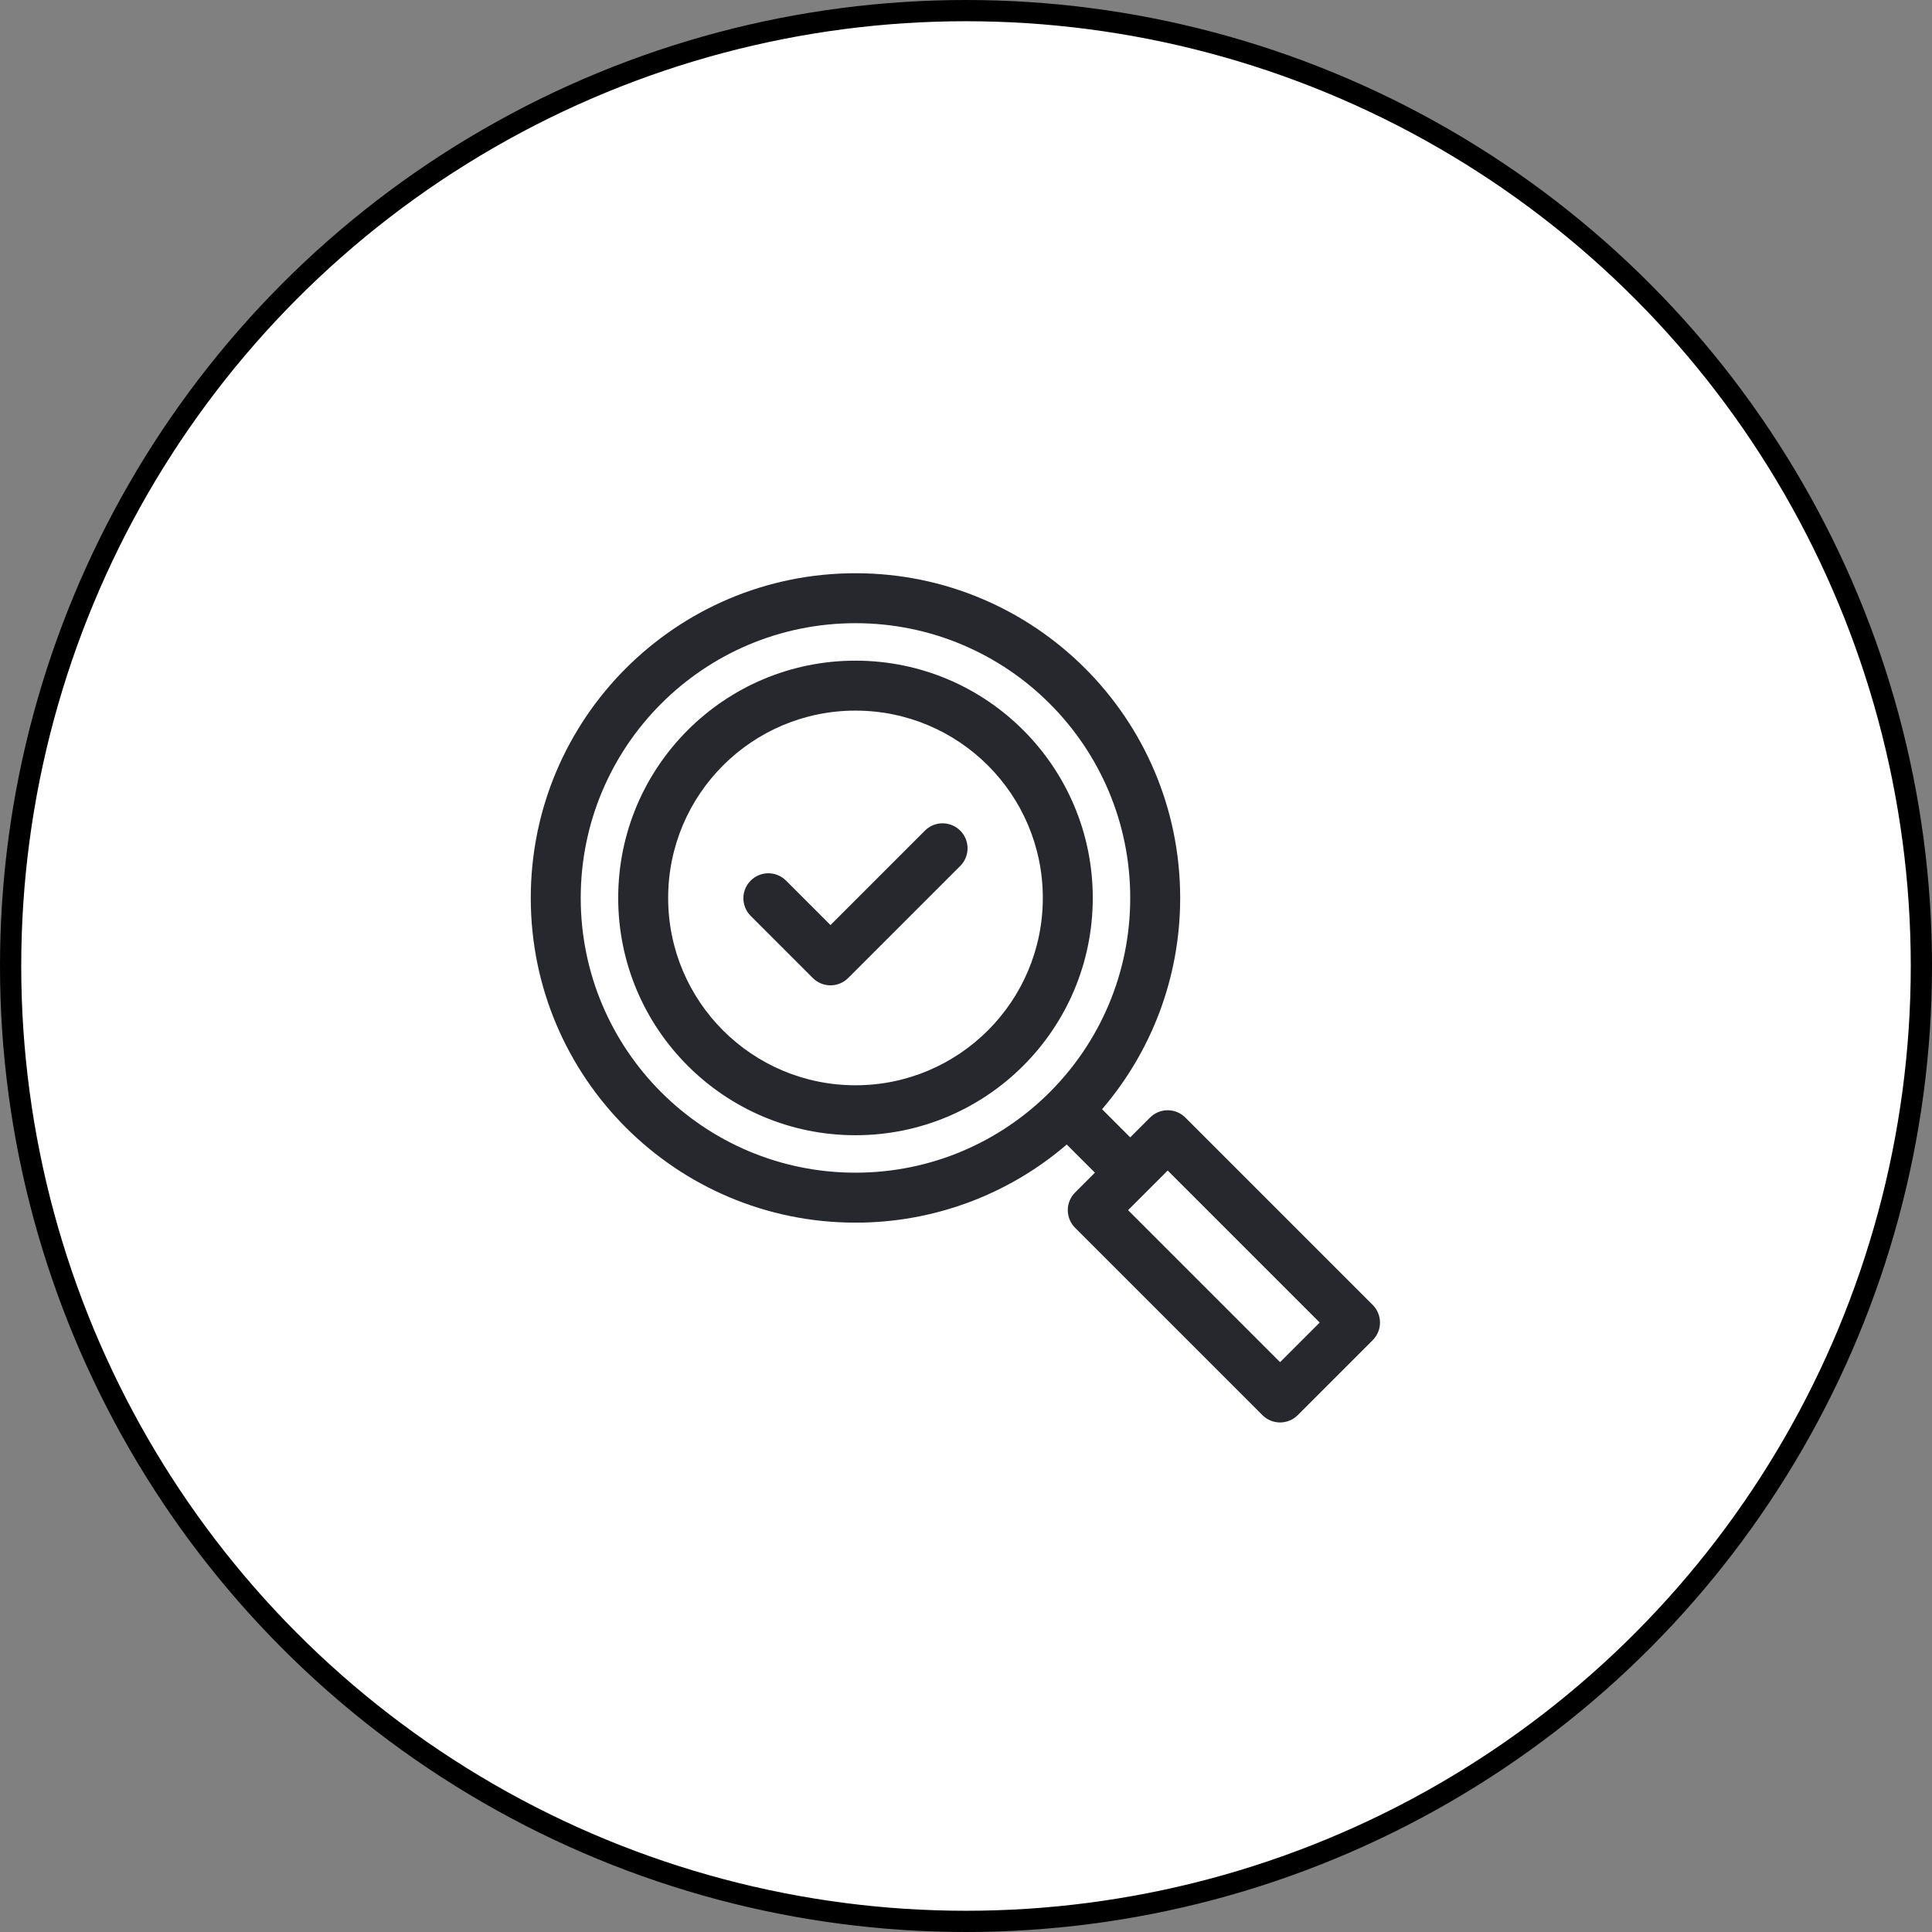
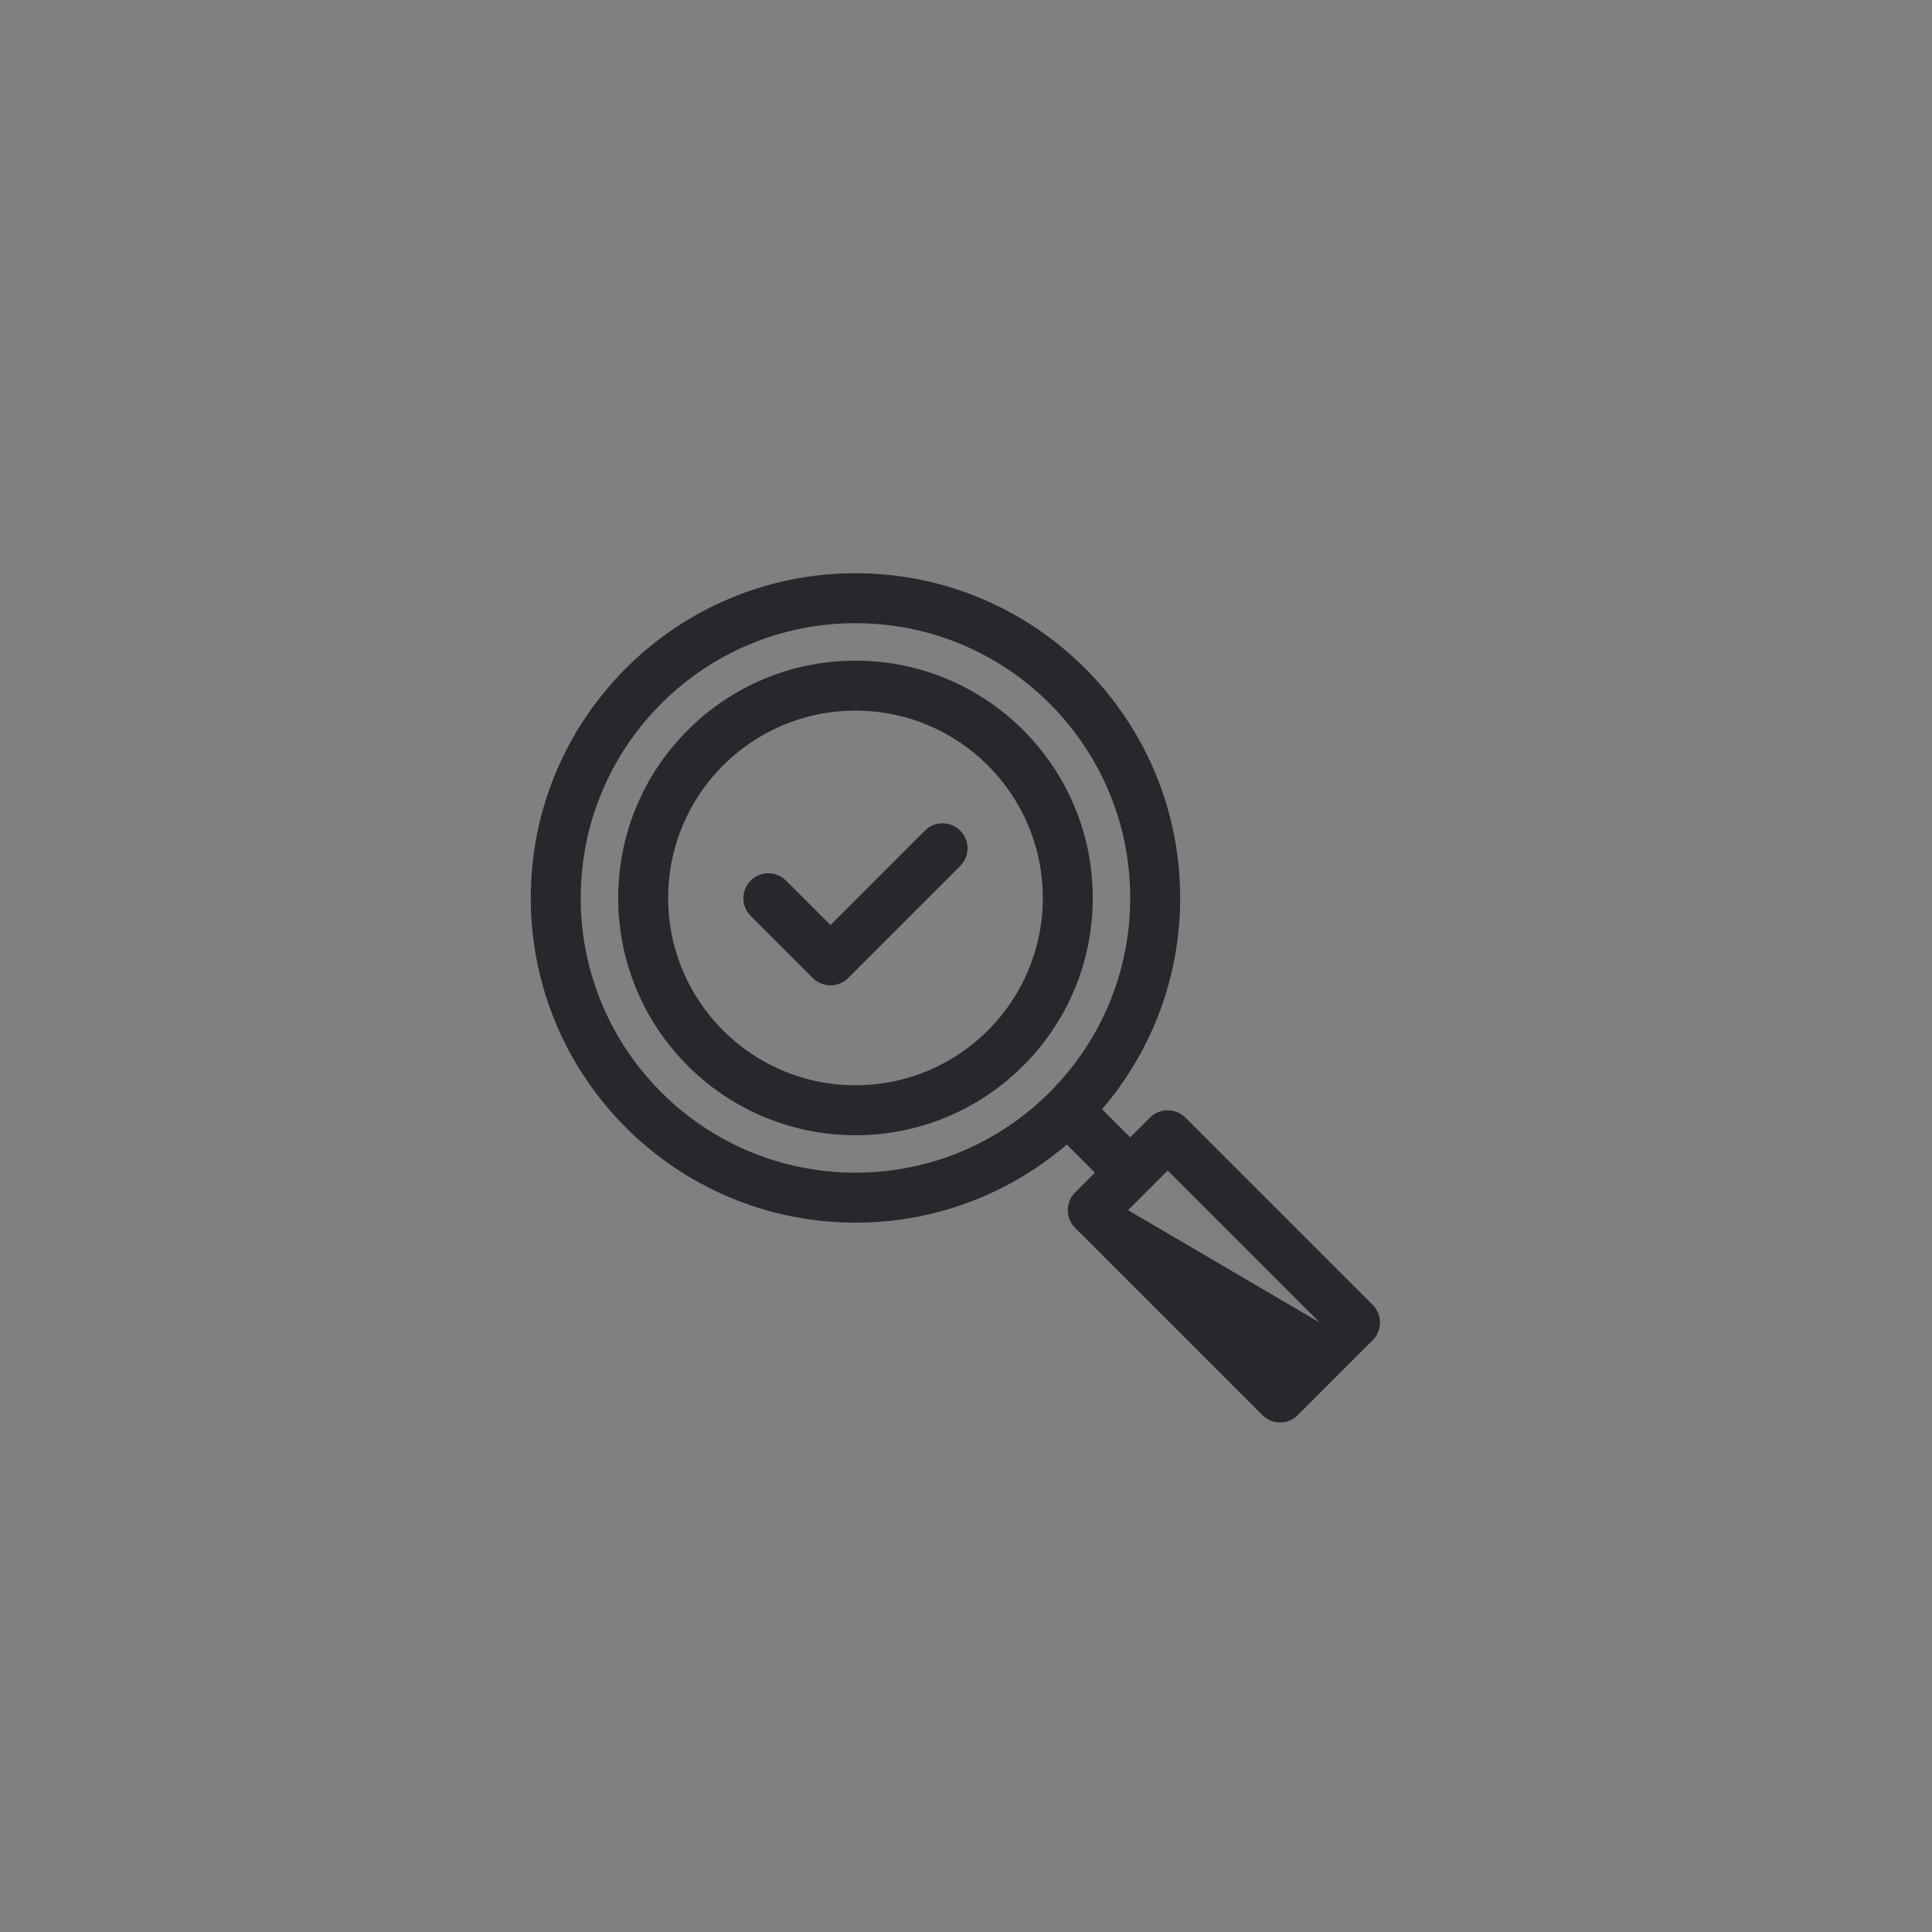
<svg xmlns="http://www.w3.org/2000/svg" width="91" height="91" viewBox="0 0 91 91" fill="none">
  <rect x="0" y="0" width="91" height="91" fill="#808080" stroke="none" />
-   <circle cx="45.5" cy="45.5" r="45" fill="white" stroke="black" />
-   <path d="M53.235 53.572L54.168 52.639C54.389 52.418 54.688 52.294 55 52.294C55.312 52.294 55.611 52.418 55.832 52.639L64.655 61.462C64.876 61.683 65 61.982 65 62.294C65 62.606 64.876 62.905 64.655 63.126L61.126 66.655C60.905 66.876 60.606 67 60.294 67C59.982 67 59.683 66.876 59.462 66.655L50.639 57.832C50.418 57.611 50.294 57.312 50.294 57C50.294 56.688 50.418 56.389 50.639 56.168L51.572 55.235L50.245 53.909C47.476 56.288 43.945 57.594 40.294 57.588C31.847 57.588 25 50.741 25 42.294C25 33.847 31.847 27 40.294 27C48.741 27 55.588 33.847 55.588 42.294C55.588 46.094 54.202 49.571 51.909 52.245L53.235 53.572ZM40.294 55.235C47.441 55.235 53.235 49.441 53.235 42.294C53.235 35.147 47.441 29.353 40.294 29.353C33.147 29.353 27.353 35.147 27.353 42.294C27.353 49.441 33.147 55.235 40.294 55.235ZM53.134 57L60.294 64.16L62.16 62.294L55 55.134L53.134 57ZM40.294 53.471C34.122 53.471 29.118 48.467 29.118 42.294C29.118 36.122 34.122 31.118 40.294 31.118C46.467 31.118 51.471 36.122 51.471 42.294C51.471 48.467 46.467 53.471 40.294 53.471ZM40.294 51.118C45.167 51.118 49.118 47.167 49.118 42.294C49.118 37.421 45.167 33.471 40.294 33.471C35.421 33.471 31.471 37.421 31.471 42.294C31.471 47.167 35.421 51.118 40.294 51.118ZM37.008 41.462L39.118 43.572L43.58 39.109C43.802 38.895 44.099 38.776 44.407 38.779C44.716 38.782 45.011 38.906 45.229 39.124C45.447 39.342 45.571 39.637 45.574 39.945C45.576 40.254 45.458 40.551 45.243 40.773L39.949 46.067C39.729 46.288 39.43 46.411 39.118 46.411C38.806 46.411 38.507 46.288 38.286 46.067L35.345 43.126C35.13 42.904 35.012 42.607 35.014 42.298C35.017 41.99 35.141 41.695 35.359 41.477C35.577 41.259 35.872 41.135 36.181 41.132C36.489 41.13 36.786 41.248 37.008 41.462Z" fill="#27282E" />
+   <path d="M53.235 53.572L54.168 52.639C54.389 52.418 54.688 52.294 55 52.294C55.312 52.294 55.611 52.418 55.832 52.639L64.655 61.462C64.876 61.683 65 61.982 65 62.294C65 62.606 64.876 62.905 64.655 63.126L61.126 66.655C60.905 66.876 60.606 67 60.294 67C59.982 67 59.683 66.876 59.462 66.655L50.639 57.832C50.418 57.611 50.294 57.312 50.294 57C50.294 56.688 50.418 56.389 50.639 56.168L51.572 55.235L50.245 53.909C47.476 56.288 43.945 57.594 40.294 57.588C31.847 57.588 25 50.741 25 42.294C25 33.847 31.847 27 40.294 27C48.741 27 55.588 33.847 55.588 42.294C55.588 46.094 54.202 49.571 51.909 52.245L53.235 53.572ZM40.294 55.235C47.441 55.235 53.235 49.441 53.235 42.294C53.235 35.147 47.441 29.353 40.294 29.353C33.147 29.353 27.353 35.147 27.353 42.294C27.353 49.441 33.147 55.235 40.294 55.235ZM53.134 57L62.16 62.294L55 55.134L53.134 57ZM40.294 53.471C34.122 53.471 29.118 48.467 29.118 42.294C29.118 36.122 34.122 31.118 40.294 31.118C46.467 31.118 51.471 36.122 51.471 42.294C51.471 48.467 46.467 53.471 40.294 53.471ZM40.294 51.118C45.167 51.118 49.118 47.167 49.118 42.294C49.118 37.421 45.167 33.471 40.294 33.471C35.421 33.471 31.471 37.421 31.471 42.294C31.471 47.167 35.421 51.118 40.294 51.118ZM37.008 41.462L39.118 43.572L43.58 39.109C43.802 38.895 44.099 38.776 44.407 38.779C44.716 38.782 45.011 38.906 45.229 39.124C45.447 39.342 45.571 39.637 45.574 39.945C45.576 40.254 45.458 40.551 45.243 40.773L39.949 46.067C39.729 46.288 39.43 46.411 39.118 46.411C38.806 46.411 38.507 46.288 38.286 46.067L35.345 43.126C35.13 42.904 35.012 42.607 35.014 42.298C35.017 41.99 35.141 41.695 35.359 41.477C35.577 41.259 35.872 41.135 36.181 41.132C36.489 41.13 36.786 41.248 37.008 41.462Z" fill="#27282E" />
</svg>